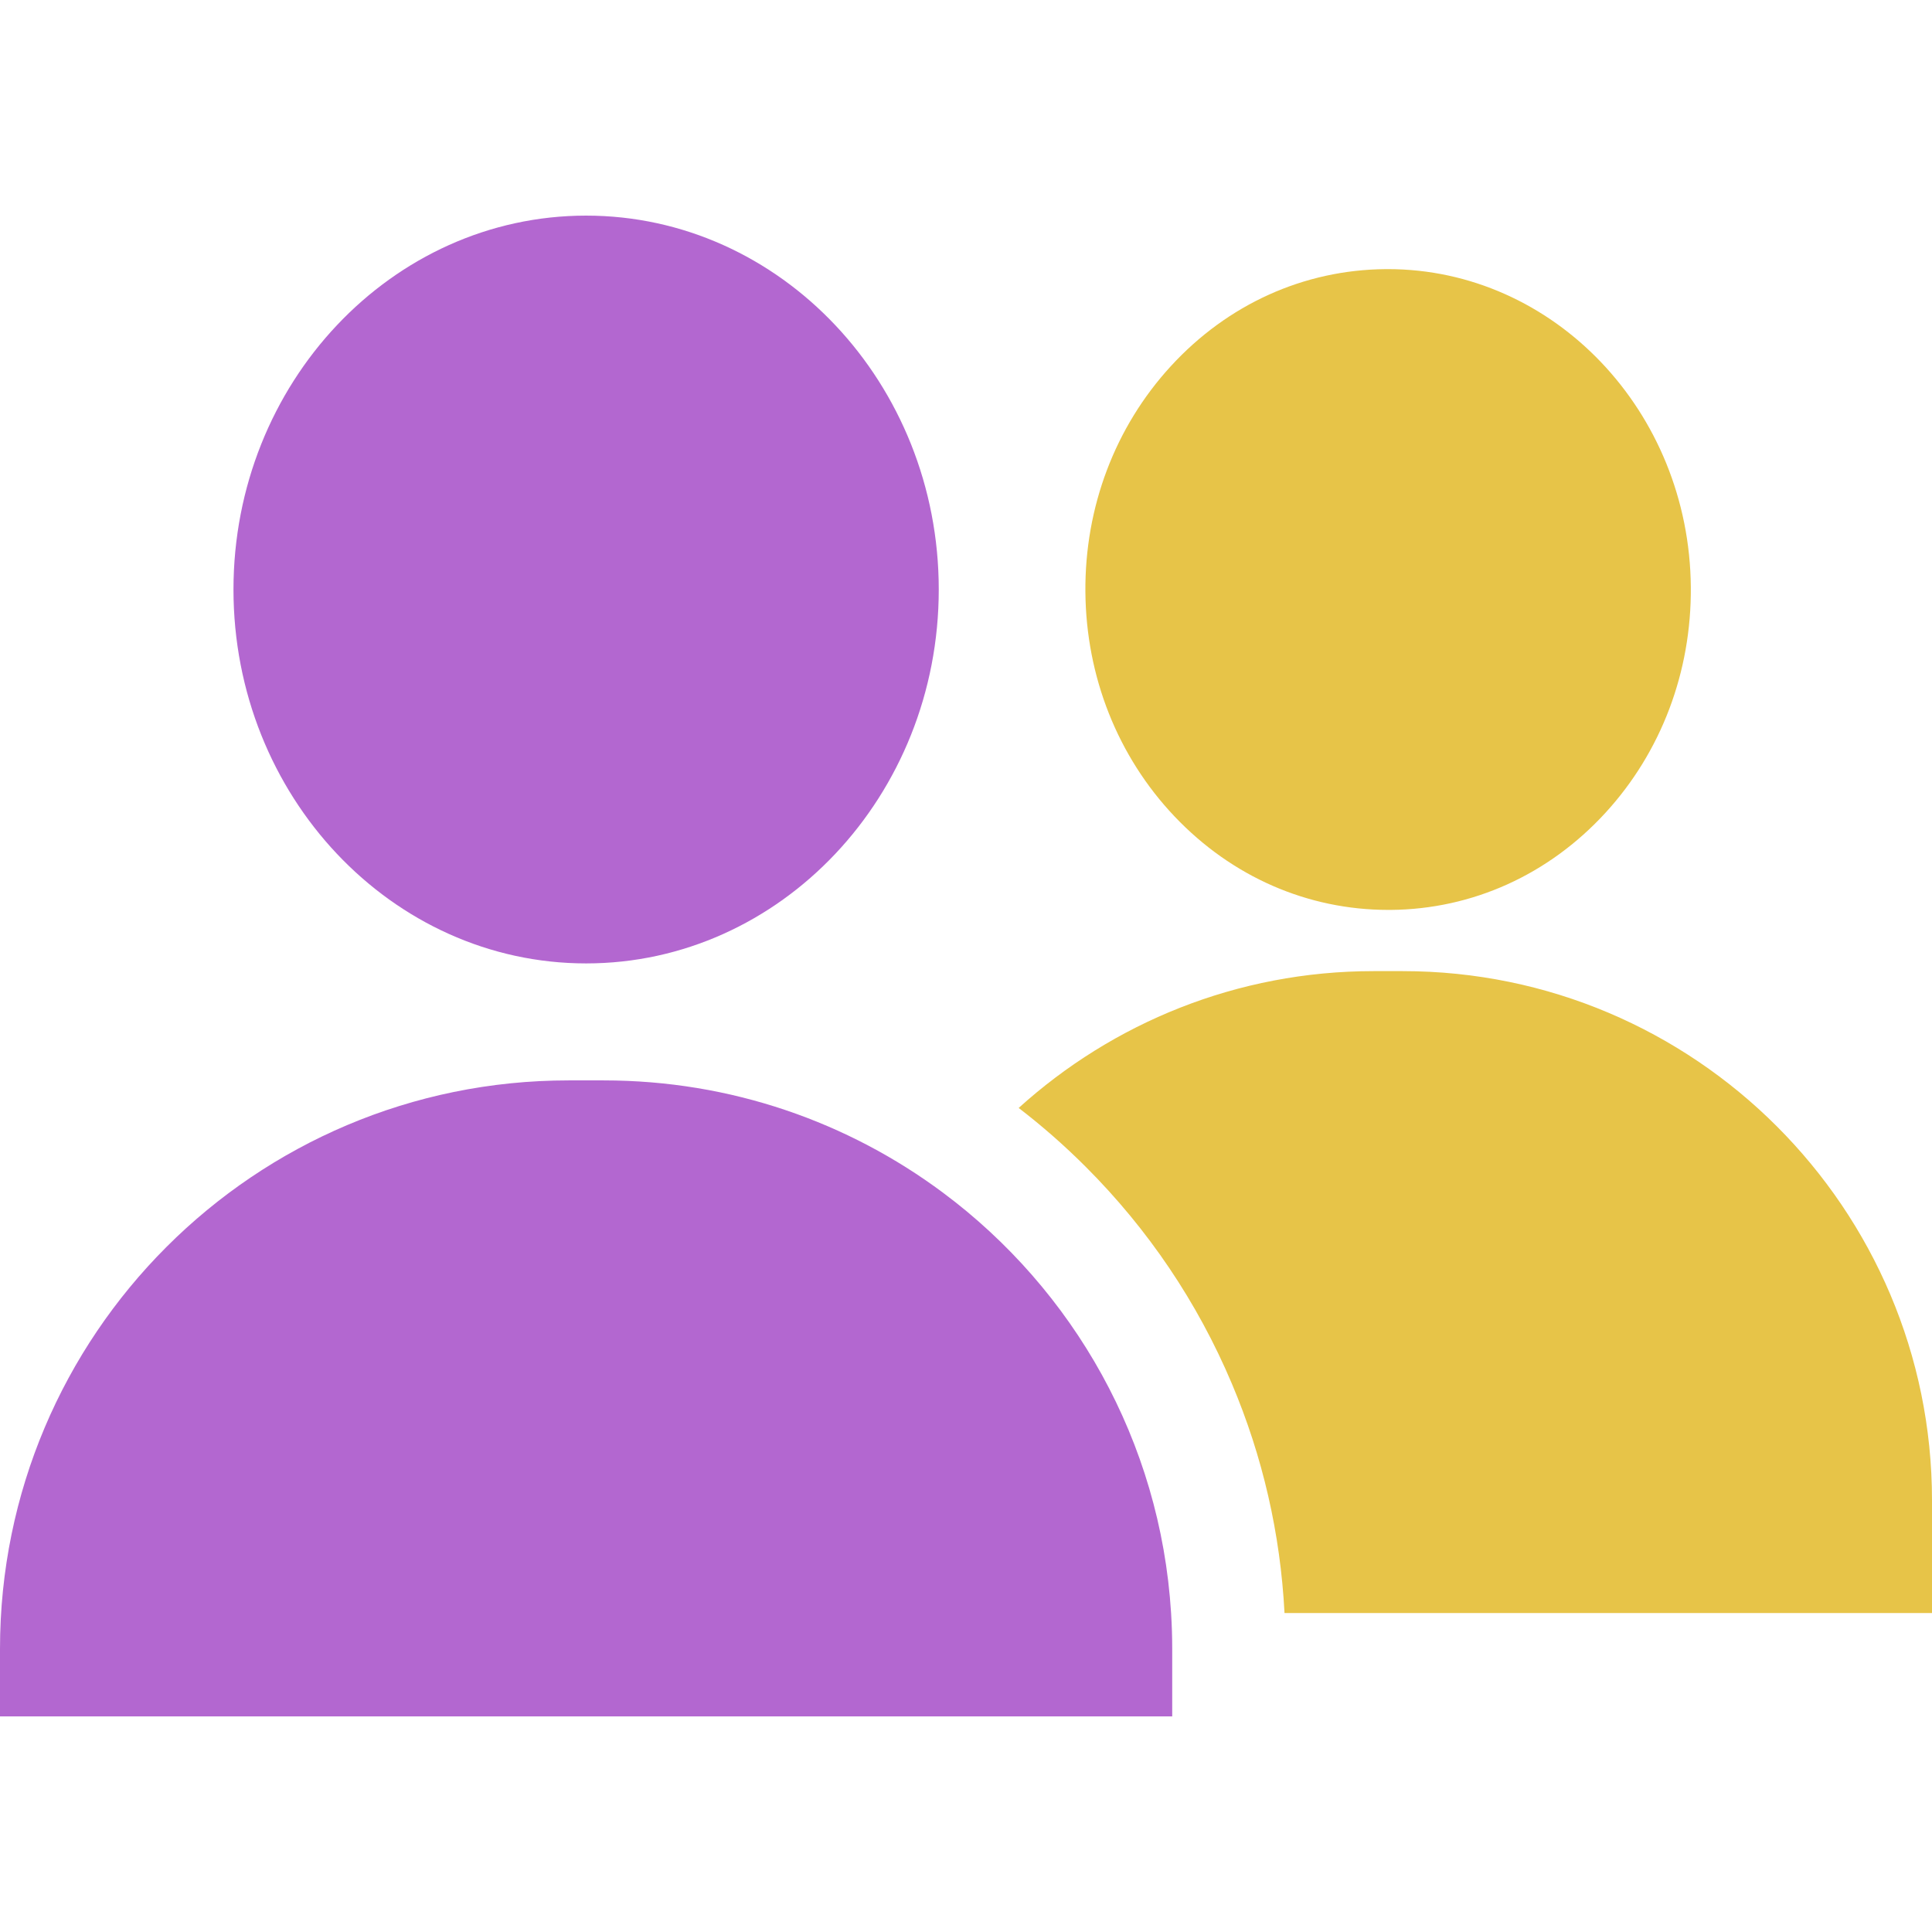
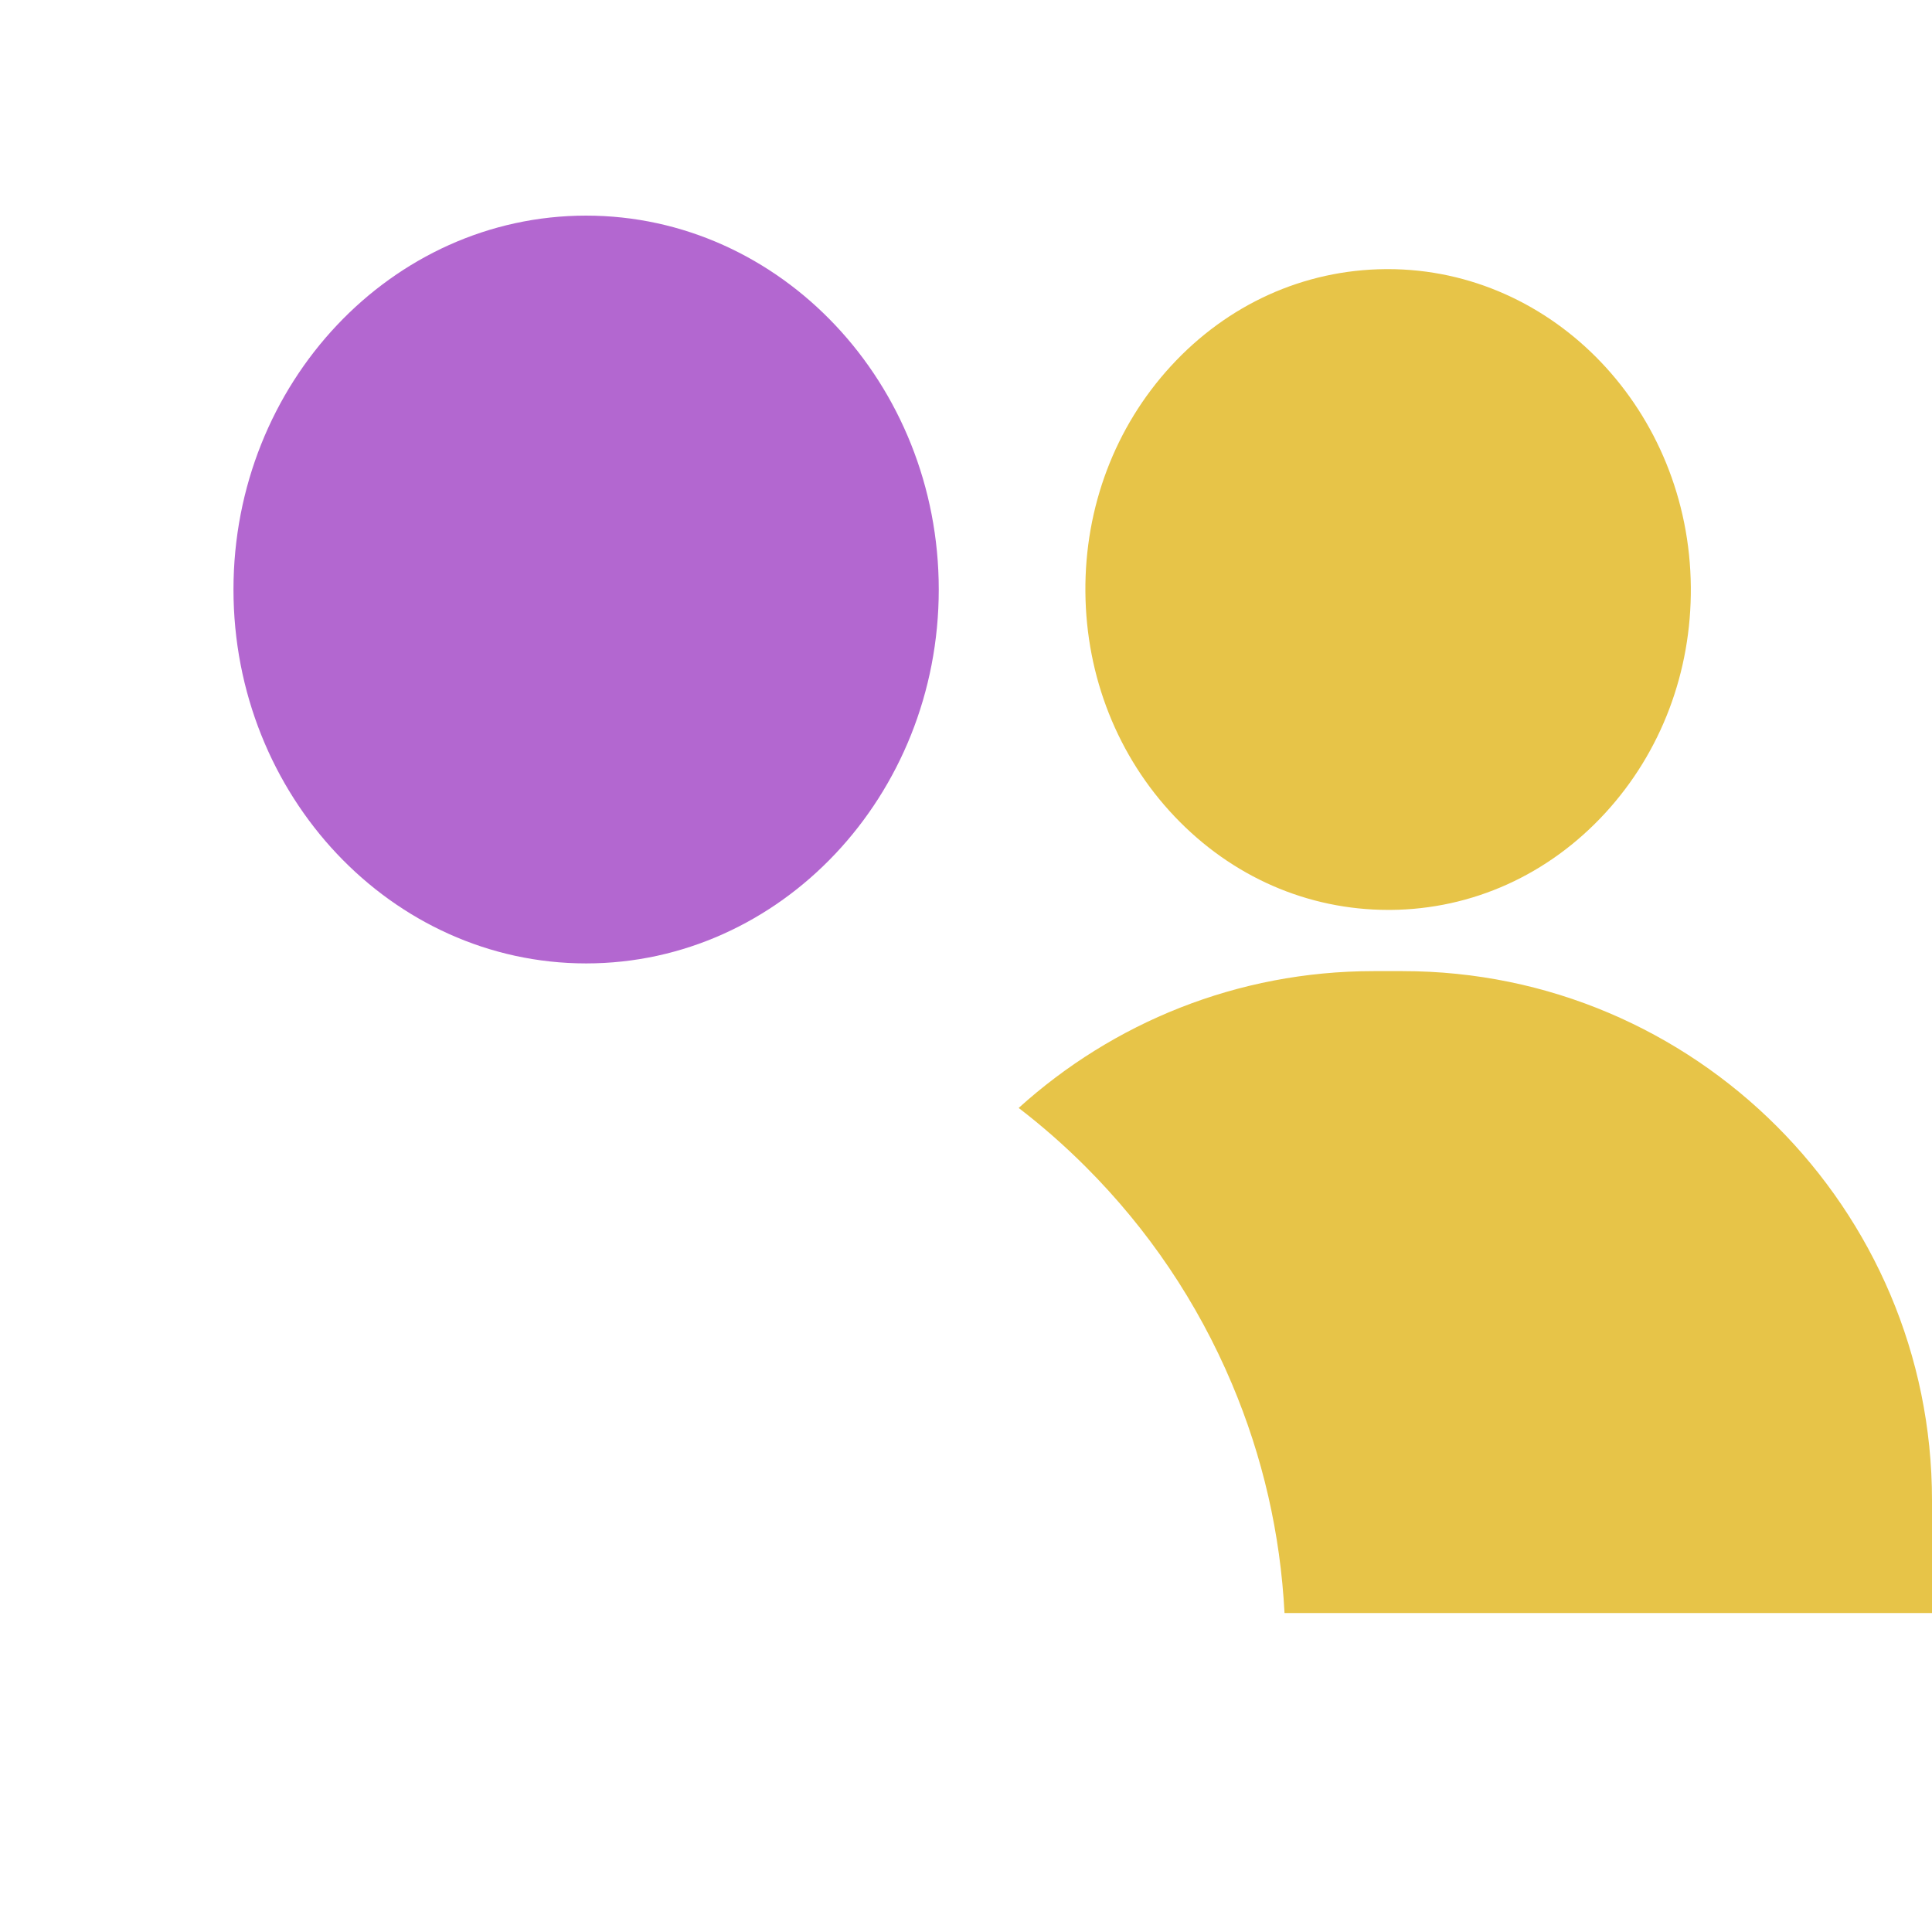
<svg xmlns="http://www.w3.org/2000/svg" width="118" height="118" viewBox="0 0 118 118" fill="none">
  <path d="M35.798 13.169C23.922 13.169 14.26 23.414 14.26 36.006C14.26 48.598 23.922 58.842 35.798 58.842C47.674 58.842 57.336 48.598 57.336 36.006C57.336 23.414 47.675 13.169 35.798 13.169Z" fill="#B367D0" />
  <path d="M84.766 16.437C84.717 16.437 84.668 16.438 84.619 16.438C79.635 16.479 74.98 18.583 71.511 22.364C68.103 26.077 66.249 30.976 66.292 36.158C66.335 41.34 68.269 46.208 71.737 49.865C75.234 53.55 79.865 55.574 84.794 55.574C84.843 55.574 84.893 55.574 84.943 55.574C89.927 55.533 94.582 53.428 98.051 49.648C101.459 45.934 103.313 41.035 103.27 35.853C103.181 25.115 94.895 16.437 84.766 16.437Z" fill="#E7C448" />
  <path d="M85.674 59.313H83.886C75.557 59.313 67.956 62.48 62.217 67.67C63.653 68.771 65.02 69.972 66.315 71.267C70.136 75.089 73.137 79.541 75.234 84.501C77.124 88.967 78.203 93.674 78.454 98.52H118V91.636C118 73.814 103.499 59.313 85.674 59.313Z" fill="#E7C448" />
-   <path d="M71.526 98.52C70.874 88.013 65.548 78.771 57.599 72.848C51.816 68.539 44.644 65.987 36.875 65.987H34.722C15.545 65.987 0 81.532 0 100.71V104.831H71.595V100.71C71.595 99.975 71.572 99.244 71.526 98.52Z" fill="#B367D0" />
</svg>